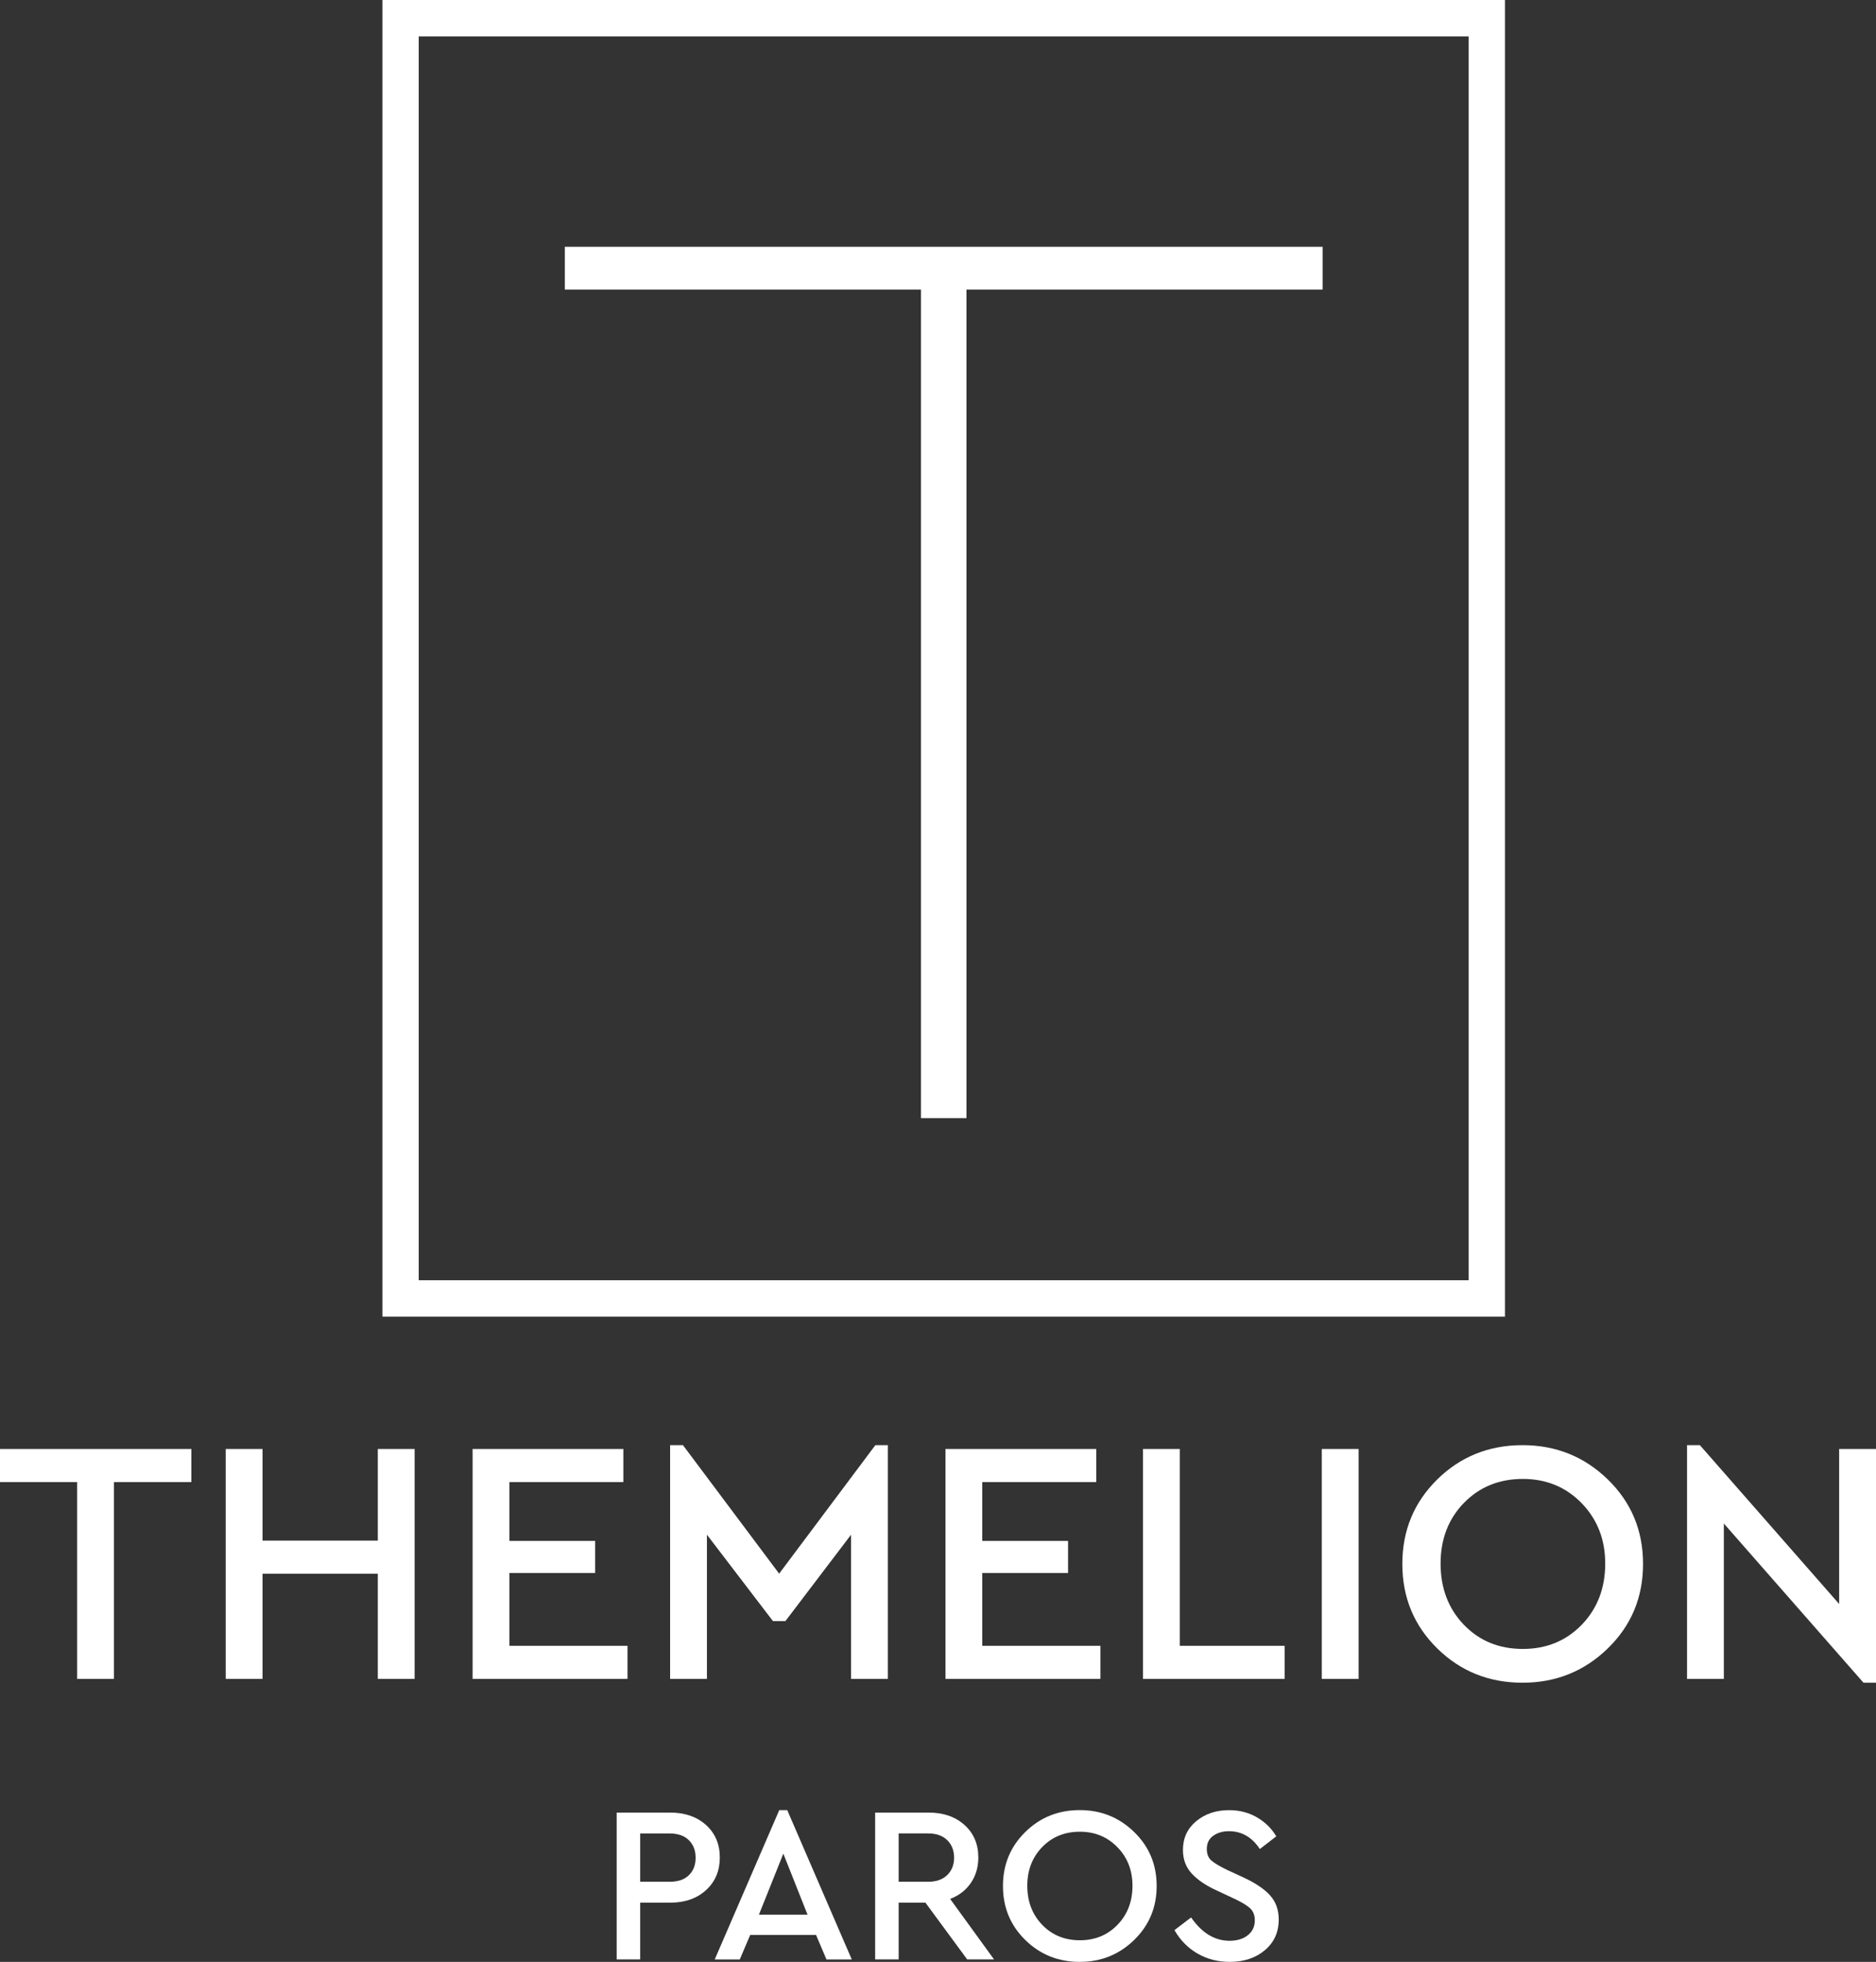
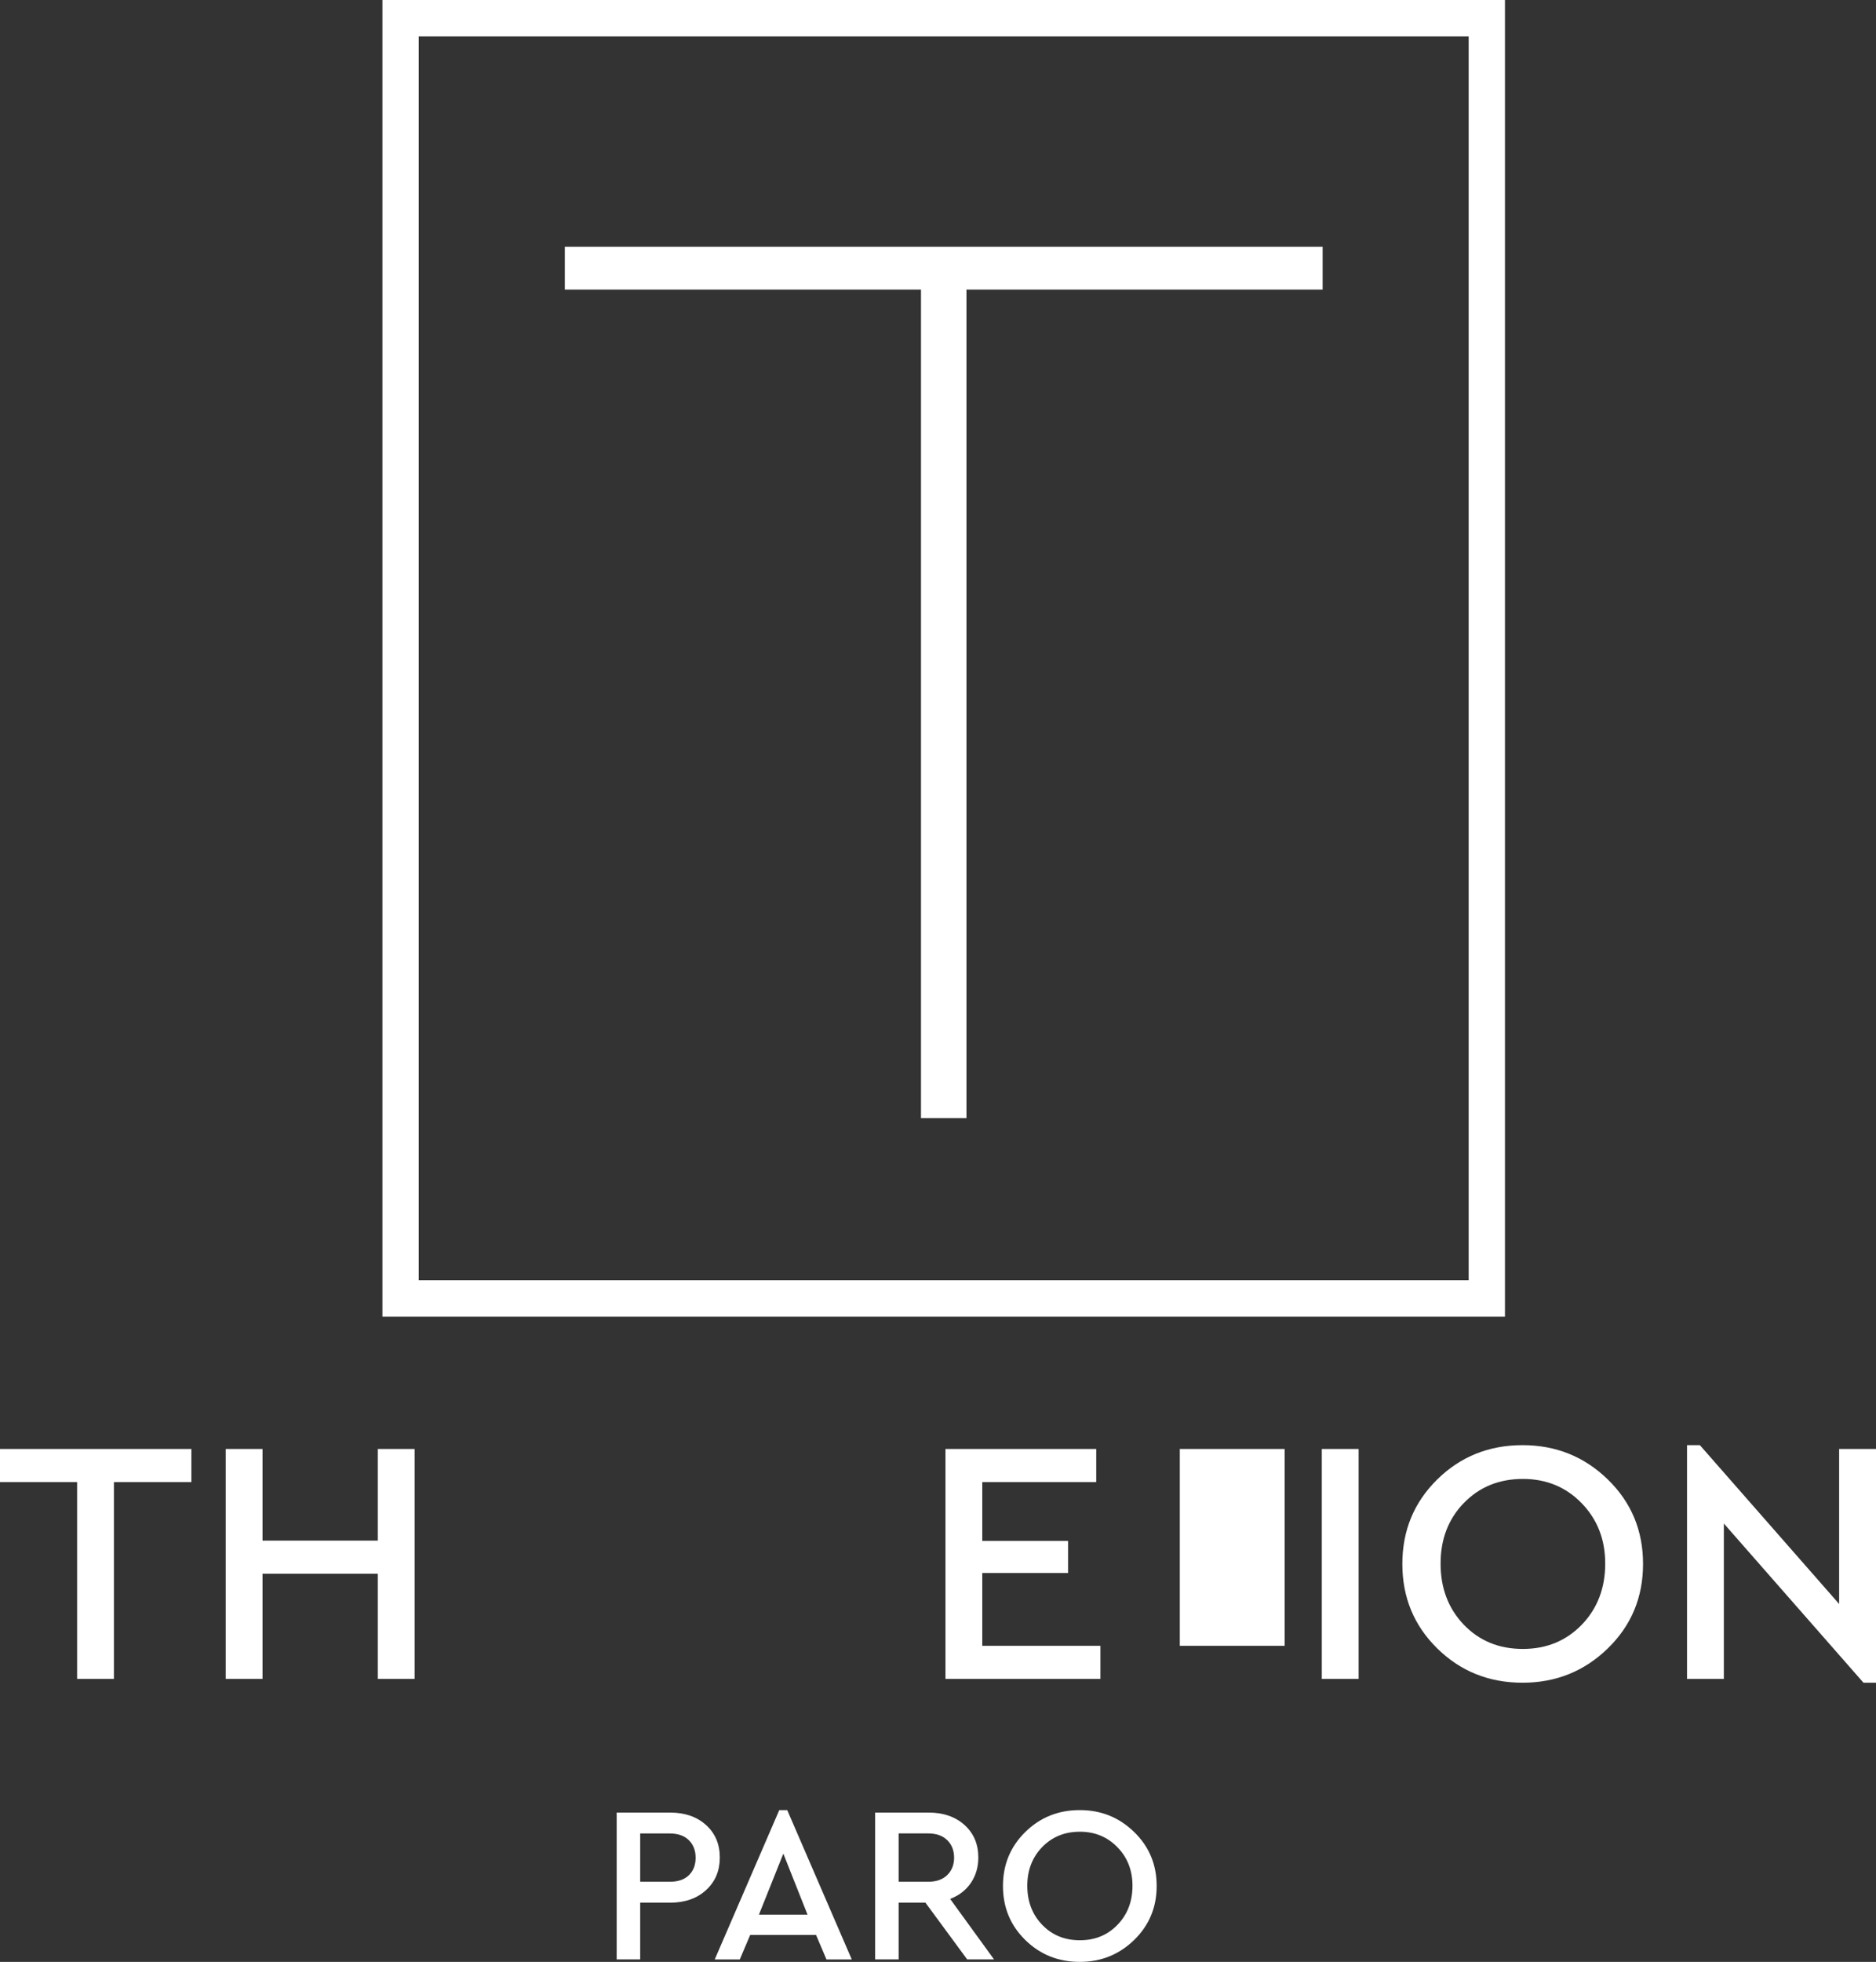
<svg xmlns="http://www.w3.org/2000/svg" width="288" height="301" viewBox="0 0 288 301" fill="none">
  <rect x="0" y="0" width="288" height="301" fill="#333333" stroke="none" />
  <g clip-path="url(#clip0_23_26)">
    <path d="M225.467 196.419H64.283V5.585H225.467V196.419ZM231.038 202.004V0H58.711V202.004H231.038Z" fill="white" />
    <path d="M29.379 227.385H17.487V257.585H11.837V227.385H0V222.306H29.379V227.385Z" fill="white" />
    <path d="M63.652 257.585H58.002V241.446H40.302V257.585H34.651V222.306H40.302V236.367H58.002V222.306H63.652V257.585Z" fill="white" />
-     <path d="M95.687 227.385H78.2V236.414H91.369V241.336H78.2V252.505H96.334V257.585H72.55V222.306H95.695V227.385H95.687Z" fill="white" />
-     <path d="M136.304 221.721V257.585H130.654V235.458L120.575 248.714H118.66L108.525 235.458V257.585H102.875V221.721H104.845L119.613 241.438L134.382 221.721H136.297H136.304Z" fill="white" />
    <path d="M168.284 227.385H150.797V236.414H163.966V241.336H150.797V252.505H168.931V257.585H145.147V222.306H168.292V227.385H168.284Z" fill="white" />
-     <path d="M181.122 252.505H197.222V257.585H175.472V222.306H181.122V252.505Z" fill="white" />
+     <path d="M181.122 252.505H197.222V257.585V222.306H181.122V252.505Z" fill="white" />
    <path d="M208.57 257.585H202.92V222.306H208.57V257.585Z" fill="white" />
    <path d="M246.823 226.982C250.433 230.49 252.237 234.811 252.237 239.945C252.237 245.08 250.433 249.401 246.823 252.908C243.214 256.416 238.856 258.169 233.734 258.169C228.58 258.169 224.214 256.416 220.644 252.908C217.074 249.401 215.285 245.08 215.285 239.945C215.285 234.811 217.074 230.498 220.644 226.982C224.214 223.475 228.58 221.721 233.734 221.721C238.856 221.721 243.214 223.475 246.823 226.982ZM224.726 230.592C222.346 233.049 221.156 236.146 221.156 239.89C221.156 243.666 222.346 246.794 224.726 249.275C227.106 251.747 230.124 252.987 233.789 252.987C237.414 252.987 240.424 251.747 242.828 249.275C245.224 246.794 246.429 243.666 246.429 239.89C246.429 236.185 245.216 233.097 242.804 230.616C240.393 228.144 237.382 226.903 233.797 226.903C230.14 226.903 227.114 228.136 224.734 230.592H224.726Z" fill="white" />
    <path d="M288 222.306V258.169H286.077L264.642 233.744V257.585H258.991V221.721H260.961L282.342 246.091V222.306H287.992H288Z" fill="white" />
    <path d="M141.388 44.426V171.552H148.37V44.426H203.046V37.862H86.711V44.426H141.388Z" fill="white" />
    <path d="M108.391 280.003C109.802 281.275 110.503 282.942 110.503 284.988C110.503 287.034 109.802 288.7 108.391 289.988C106.98 291.276 105.144 291.916 102.875 291.916H98.28V300.621H94.671V278.092H102.875C105.144 278.092 106.98 278.731 108.391 280.003ZM98.28 281.299V288.708H102.812C104.08 288.708 105.065 288.377 105.751 287.705C106.445 287.034 106.791 286.141 106.791 285.027C106.791 283.913 106.445 283.013 105.751 282.326C105.065 281.646 104.08 281.299 102.812 281.299H98.28Z" fill="white" />
    <path d="M125.287 296.869H115.168L113.569 300.629H109.723L119.629 277.72H120.858L130.764 300.629H126.879L125.279 296.869H125.287ZM120.252 284.403L116.508 293.756H123.971L120.259 284.403H120.252Z" fill="white" />
    <path d="M148.48 300.621L142.073 291.916H137.959V300.621H134.35V278.092H142.562C144.831 278.092 146.668 278.731 148.078 280.003C149.489 281.275 150.19 282.942 150.19 284.988C150.19 286.473 149.804 287.768 149.048 288.882C148.291 289.996 147.227 290.818 145.864 291.339L152.602 300.621H148.48ZM137.959 288.708H142.483C143.736 288.708 144.713 288.369 145.415 287.681C146.116 286.994 146.471 286.109 146.471 285.019C146.471 283.906 146.116 283.005 145.415 282.318C144.713 281.638 143.736 281.291 142.483 281.291H137.959V288.7V288.708Z" fill="white" />
    <path d="M174.116 281.078C176.425 283.321 177.568 286.078 177.568 289.356C177.568 292.634 176.417 295.391 174.116 297.635C171.807 299.878 169.025 301 165.755 301C162.461 301 159.679 299.878 157.393 297.635C155.108 295.391 153.973 292.634 153.973 289.356C153.973 286.078 155.116 283.321 157.393 281.078C159.679 278.834 162.461 277.712 165.755 277.712C169.049 277.712 171.807 278.834 174.116 281.078ZM159.994 283.384C158.473 284.956 157.708 286.931 157.708 289.325C157.708 291.734 158.473 293.732 159.994 295.312C161.515 296.892 163.446 297.682 165.786 297.682C168.103 297.682 170.026 296.892 171.555 295.312C173.084 293.732 173.856 291.734 173.856 289.325C173.856 286.955 173.084 284.98 171.539 283.4C169.994 281.82 168.079 281.03 165.786 281.03C163.446 281.03 161.523 281.812 159.994 283.384Z" fill="white" />
-     <path d="M192.967 278.826C194.235 279.569 195.228 280.54 195.93 281.741L193.408 283.684C192.21 281.868 190.626 280.951 188.672 280.951C187.718 280.951 186.914 281.18 186.252 281.654C185.59 282.12 185.267 282.8 185.267 283.684C185.267 284.459 185.504 285.051 185.984 285.462C186.465 285.873 187.269 286.347 188.404 286.899L190.926 288.061C192.738 288.906 194.094 289.814 194.976 290.794C195.859 291.773 196.308 293.006 196.308 294.483C196.308 296.442 195.599 298.014 194.18 299.207C192.762 300.4 190.965 301 188.782 301C186.946 301 185.283 300.565 183.809 299.704C182.336 298.843 181.169 297.643 180.302 296.126L182.856 294.183C184.511 296.568 186.481 297.761 188.751 297.761C189.909 297.761 190.847 297.477 191.564 296.908C192.281 296.339 192.636 295.573 192.636 294.617C192.636 293.819 192.384 293.195 191.871 292.737C191.359 292.279 190.516 291.781 189.334 291.236L186.851 290.075C185.196 289.325 183.904 288.464 182.982 287.484C182.068 286.504 181.603 285.288 181.603 283.834C181.603 282.01 182.28 280.54 183.644 279.411C185.007 278.281 186.686 277.72 188.687 277.72C190.279 277.72 191.706 278.092 192.982 278.834L192.967 278.826Z" fill="white" />
  </g>
  <defs>
    <clipPath id="clip0_23_26">
      <rect width="288" height="301" fill="white" />
    </clipPath>
  </defs>
</svg>